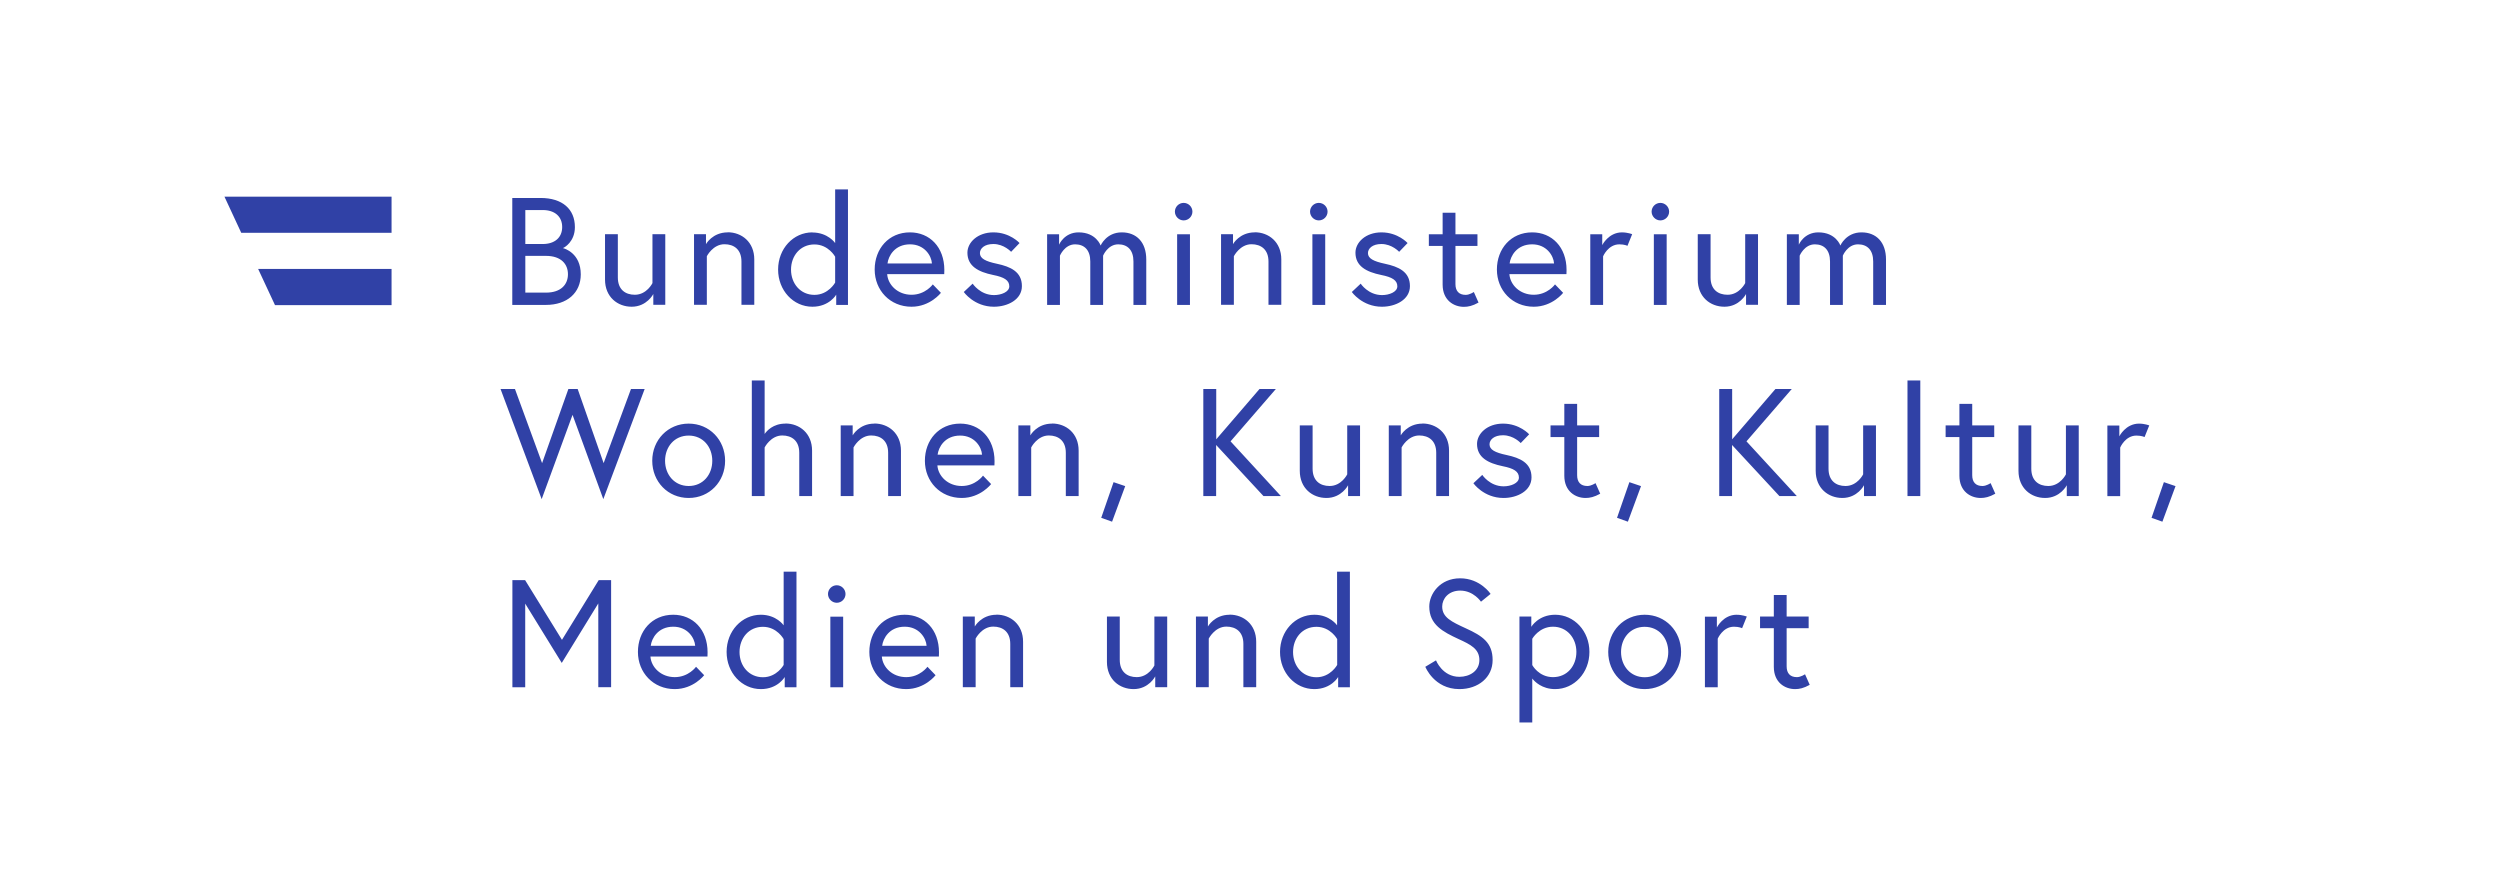
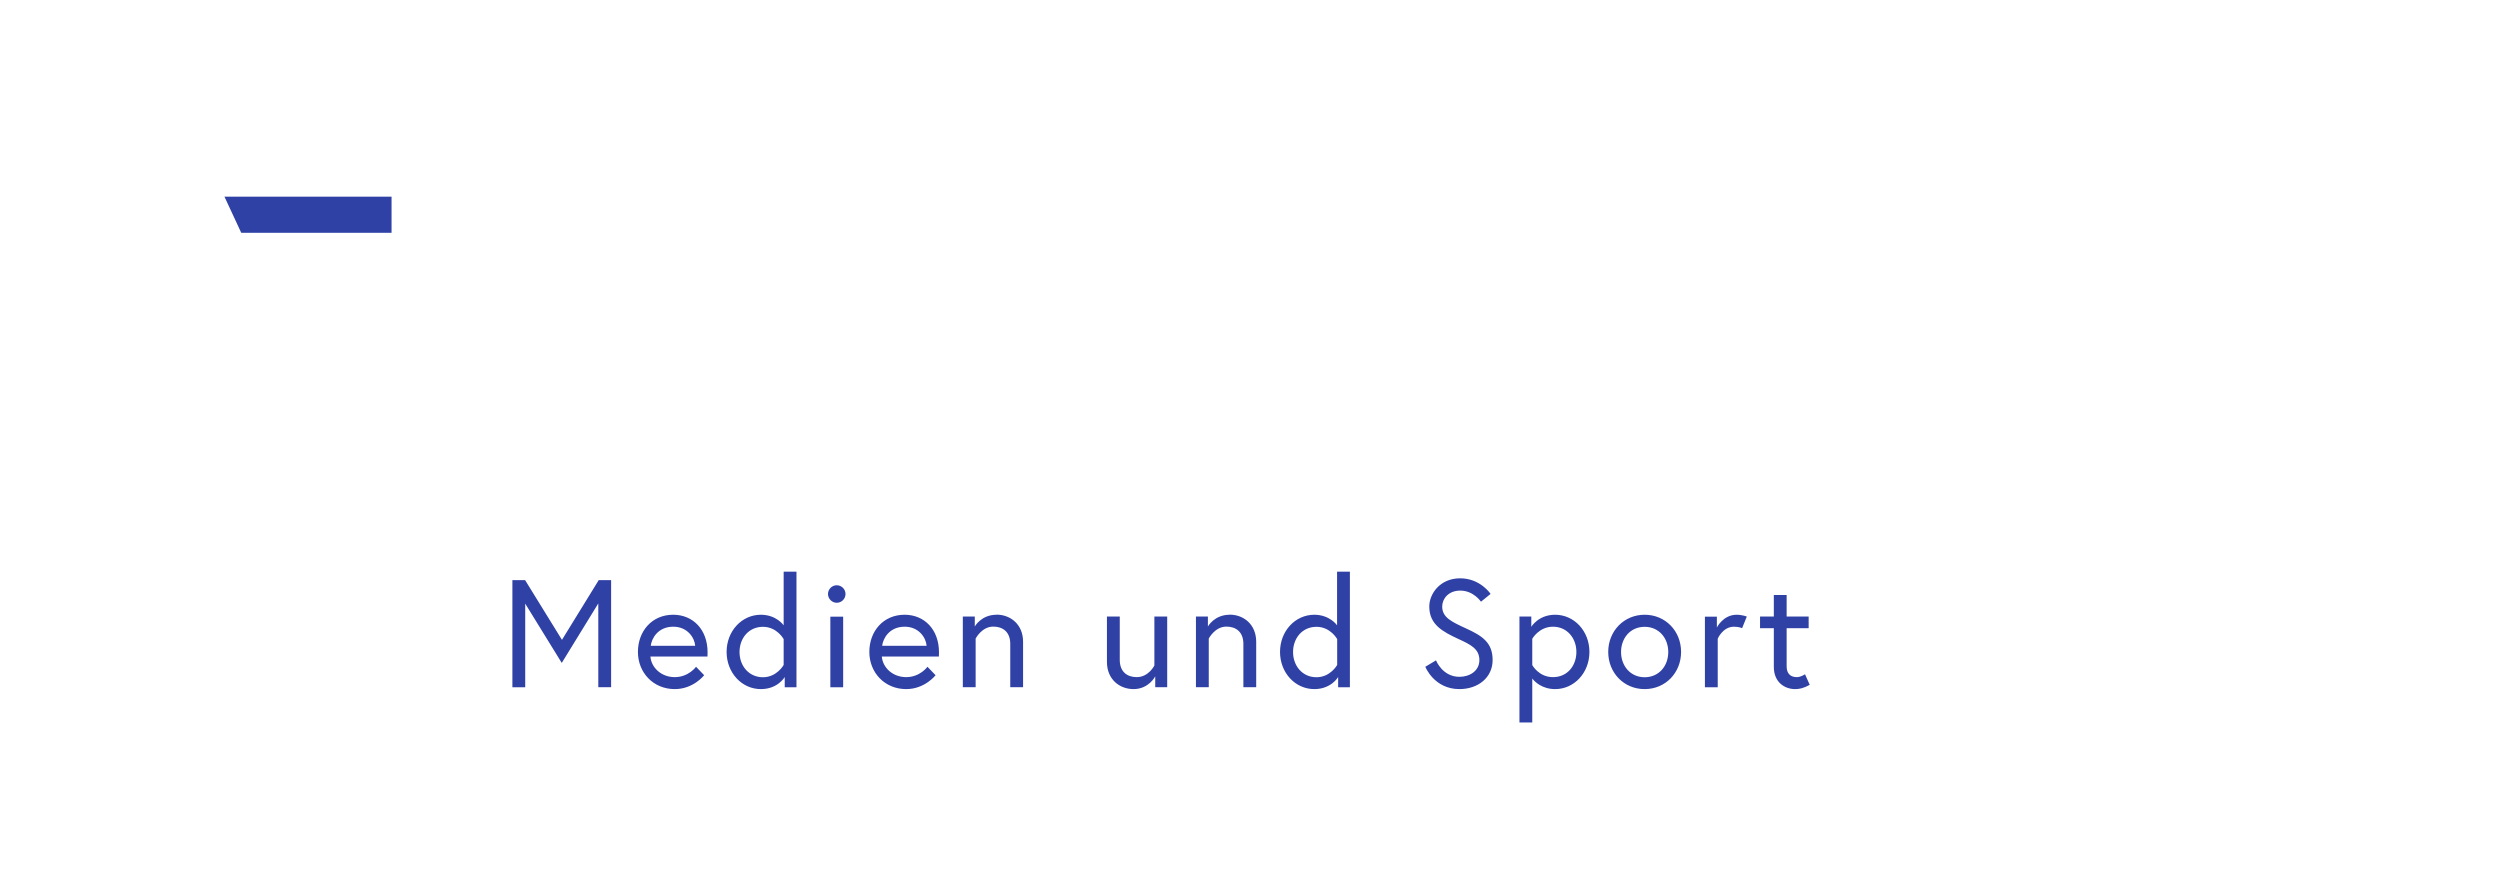
<svg xmlns="http://www.w3.org/2000/svg" id="Ebene_1" version="1.1" viewBox="0 0 234 82.23">
  <defs>
    <style>
      .st0 {
        fill: #3041a6;
      }
    </style>
  </defs>
  <g>
    <path class="st0" d="M164.74,58.8h1.29v3.62c0,1.46,1.04,2.08,1.99,2.08.39,0,.8-.08,1.37-.4l-.44-.99s-.39.27-.76.27c-.64,0-.96-.37-.96-1.01v-3.57h2.06v-1.09h-2.06v-2.02h-1.2v2.02h-1.29v1.09h0ZM162.55,57.54c-1.26,0-1.85,1.19-1.85,1.19v-1.01h-1.12v6.61h1.2v-4.55s.47-1.12,1.52-1.12c.5,0,.76.14.76.14l.44-1.09s-.42-.17-.96-.17M153.94,63.39c-1.33,0-2.21-1.06-2.21-2.36s.87-2.36,2.21-2.36,2.21,1.06,2.21,2.36-.87,2.36-2.21,2.36M153.94,57.54c-1.94,0-3.41,1.53-3.41,3.48s1.46,3.48,3.41,3.48,3.41-1.53,3.41-3.48-1.46-3.48-3.41-3.48M143.42,59.79s.63-1.13,1.94-1.13,2.19,1.06,2.19,2.36-.85,2.36-2.19,2.36-1.94-1.13-1.94-1.13v-2.46h0ZM142.22,57.71v9.91h1.2v-4.11c.23.3.92.99,2.14.99,1.79,0,3.21-1.53,3.21-3.48s-1.42-3.48-3.21-3.48c-1.57,0-2.23,1.13-2.23,1.13v-.96h-1.11ZM138.47,61.78c0,1.03-.92,1.57-1.87,1.57-1.59,0-2.19-1.54-2.19-1.54l-1,.6s.82,2.09,3.19,2.09c1.76,0,3.11-1.09,3.11-2.72s-.96-2.26-2.49-2.96c-1.37-.63-2.23-1.03-2.23-2.05,0-.72.58-1.49,1.69-1.49,1.25,0,1.94,1.04,1.94,1.04l.9-.73s-.96-1.46-2.85-1.46-2.89,1.46-2.89,2.64c0,1.71,1.29,2.37,2.75,3.05,1.12.51,1.94.92,1.94,1.96M125.16,62.24s-.63,1.15-1.94,1.15-2.19-1.06-2.19-2.36.87-2.36,2.19-2.36,1.94,1.15,1.94,1.15v2.43ZM123.02,57.54c-1.79,0-3.21,1.53-3.21,3.48s1.42,3.48,3.21,3.48c1.59,0,2.23-1.13,2.23-1.13v.96h1.1v-10.82h-1.2v5.02s-.67-.99-2.14-.99M115.09,57.54c-1.43,0-2.03,1.1-2.03,1.1v-.93h-1.12v6.61h1.2v-4.55s.57-1.12,1.65-1.12c.89,0,1.59.49,1.59,1.62v4.05h1.2v-4.25c0-1.63-1.18-2.54-2.49-2.54M106.1,64.5c1.43,0,2.03-1.19,2.03-1.19v1.01h1.12v-6.61h-1.2v4.58s-.53,1.09-1.65,1.09c-.89,0-1.59-.49-1.59-1.62v-4.05h-1.2v4.25c0,1.63,1.18,2.54,2.49,2.54M93.27,57.54c-1.43,0-2.03,1.1-2.03,1.1v-.93h-1.12v6.61h1.2v-4.55s.57-1.12,1.65-1.12c.89,0,1.59.49,1.59,1.62v4.05h1.2v-4.25c0-1.63-1.18-2.54-2.49-2.54M82.57,60.45c.08-.69.67-1.79,2.11-1.79,1.33,0,2,1.04,2.05,1.79h-4.15ZM84.67,57.54c-1.99,0-3.3,1.54-3.3,3.48s1.44,3.48,3.45,3.48c1.75,0,2.75-1.3,2.75-1.3l-.76-.79s-.69.97-1.99.97-2.21-.93-2.28-1.93h5.34c.01-.16.01-.26.01-.39,0-2.14-1.37-3.52-3.22-3.52M77.5,55.6c0,.44.37.82.82.82s.82-.37.82-.82-.37-.82-.82-.82-.82.37-.82.82M77.72,64.33h1.2v-6.61h-1.2v6.61ZM73.35,62.24s-.63,1.15-1.94,1.15-2.19-1.06-2.19-2.36.87-2.36,2.19-2.36,1.94,1.15,1.94,1.15v2.43ZM71.22,57.54c-1.79,0-3.21,1.53-3.21,3.48s1.42,3.48,3.21,3.48c1.59,0,2.23-1.13,2.23-1.13v.96h1.1v-10.82h-1.2v5.02s-.67-.99-2.14-.99M60.91,60.45c.08-.69.67-1.79,2.11-1.79,1.33,0,2,1.04,2.05,1.79h-4.15ZM63.01,57.54c-1.99,0-3.3,1.54-3.3,3.48s1.44,3.48,3.45,3.48c1.75,0,2.75-1.3,2.75-1.3l-.76-.79s-.69.97-1.99.97-2.21-.93-2.28-1.93h5.34c.01-.16.01-.26.01-.39,0-2.14-1.37-3.52-3.22-3.52M47.96,54.31v10.02h1.2v-7.83l3.42,5.55,3.42-5.57v7.84h1.2v-10.02h-1.16l-3.44,5.59-3.45-5.59h-1.22Z" />
-     <path class="st0" d="M201.39,48.47l1.01.36,1.23-3.33-1.09-.37-1.16,3.35h0ZM200.22,39.65c-1.26,0-1.85,1.19-1.85,1.19v-1.01h-1.12v6.61h1.2v-4.55s.47-1.12,1.52-1.12c.5,0,.76.14.76.14l.44-1.09s-.42-.17-.96-.17M191.42,46.61c1.43,0,2.03-1.19,2.03-1.19v1.01h1.12v-6.61h-1.2v4.58s-.53,1.09-1.65,1.09c-.89,0-1.59-.49-1.59-1.62v-4.05h-1.2v4.25c0,1.63,1.18,2.54,2.49,2.54M182.11,40.91h1.29v3.62c0,1.46,1.04,2.08,1.99,2.08.39,0,.8-.08,1.37-.4l-.44-.99s-.39.27-.76.27c-.64,0-.96-.37-.96-1.01v-3.57h2.06v-1.09h-2.06v-2.02h-1.2v2.02h-1.29v1.09h0ZM178.54,46.43h1.2v-10.82h-1.2v10.82ZM172.44,46.61c1.43,0,2.03-1.19,2.03-1.19v1.01h1.12v-6.61h-1.2v4.58s-.53,1.09-1.65,1.09c-.89,0-1.59-.49-1.59-1.62v-4.05h-1.2v4.25c0,1.63,1.18,2.54,2.49,2.54M162.12,36.41h-1.2v10.02h1.2v-4.78l4.43,4.78h1.63l-4.71-5.12,4.24-4.9h-1.53l-4.05,4.71v-4.71ZM151.36,48.47l1.01.36,1.23-3.33-1.09-.37-1.16,3.35h0ZM145.13,40.91h1.29v3.62c0,1.46,1.04,2.08,1.99,2.08.39,0,.8-.08,1.37-.4l-.44-.99s-.39.27-.76.27c-.64,0-.96-.37-.96-1.01v-3.57h2.06v-1.09h-2.06v-2.02h-1.2v2.02h-1.29v1.09h0ZM137.9,45.22s.97,1.39,2.83,1.39c1.28,0,2.62-.66,2.62-1.93,0-1.35-1.07-1.82-2.33-2.09-1.09-.23-1.6-.5-1.6-1,0-.43.42-.85,1.26-.85,1,0,1.66.73,1.66.73l.79-.82s-.89-1-2.45-1c-1.47,0-2.43.94-2.43,1.9,0,1.25,1,1.8,2.42,2.09,1.01.2,1.5.49,1.5,1.06,0,.53-.76.82-1.43.82-1.3,0-2-1.07-2-1.07,0,0-.83.78-.83.78ZM133.14,39.65c-1.43,0-2.03,1.1-2.03,1.1v-.93h-1.12v6.61h1.2v-4.55s.57-1.12,1.65-1.12c.89,0,1.59.49,1.59,1.62v4.05h1.2v-4.25c0-1.63-1.18-2.54-2.49-2.54M124.15,46.61c1.43,0,2.03-1.19,2.03-1.19v1.01h1.12v-6.61h-1.2v4.58s-.53,1.09-1.65,1.09c-.89,0-1.59-.49-1.59-1.62v-4.05h-1.2v4.25c0,1.63,1.18,2.54,2.49,2.54M113.83,36.41h-1.2v10.02h1.2v-4.78l4.43,4.78h1.63l-4.71-5.12,4.24-4.9h-1.53l-4.05,4.71v-4.71h0ZM103.08,48.47l1.01.36,1.23-3.33-1.09-.37-1.16,3.35h0ZM98.47,39.65c-1.43,0-2.03,1.1-2.03,1.1v-.93h-1.12v6.61h1.2v-4.55s.57-1.12,1.65-1.12c.89,0,1.59.49,1.59,1.62v4.05h1.2v-4.25c0-1.63-1.18-2.54-2.49-2.54M87.76,42.56c.08-.69.67-1.79,2.11-1.79,1.33,0,2,1.04,2.05,1.79h-4.15,0ZM89.87,39.65c-1.99,0-3.3,1.54-3.3,3.48s1.44,3.48,3.45,3.48c1.75,0,2.75-1.3,2.75-1.3l-.76-.79s-.69.97-1.99.97-2.21-.93-2.28-1.93h5.34c.01-.16.01-.26.01-.39,0-2.14-1.37-3.52-3.22-3.52M81.84,39.65c-1.43,0-2.03,1.1-2.03,1.1v-.93h-1.12v6.61h1.2v-4.55s.57-1.12,1.65-1.12c.89,0,1.59.49,1.59,1.62v4.05h1.2v-4.25c0-1.63-1.18-2.54-2.49-2.54M73.51,39.65c-1.15,0-1.75.69-1.94.97v-5.01h-1.2v10.82h1.2v-4.55s.57-1.12,1.65-1.12c.89,0,1.59.49,1.59,1.62v4.05h1.2v-4.25c0-1.63-1.18-2.54-2.49-2.54M64.46,45.49c-1.33,0-2.21-1.06-2.21-2.36s.87-2.36,2.21-2.36,2.21,1.06,2.21,2.36-.87,2.36-2.21,2.36M64.46,39.65c-1.94,0-3.41,1.53-3.41,3.48s1.46,3.48,3.41,3.48,3.41-1.53,3.41-3.48-1.46-3.48-3.41-3.48M60.34,36.41h-1.28l-2.56,6.94-2.43-6.94h-.87l-2.46,6.94-2.54-6.94h-1.35l3.85,10.31,2.89-7.89,2.88,7.89,3.87-10.31h0Z" />
-     <path class="st0" d="M174.23,21.75c-1.44,0-1.97,1.23-1.97,1.23,0,0-.42-1.23-2.06-1.23-1.35,0-1.83,1.15-1.83,1.15v-.97h-1.12v6.61h1.2v-4.61s.44-1.06,1.42-1.06c.86,0,1.42.53,1.42,1.6v4.07h1.2v-4.61s.43-1.06,1.42-1.06c.86,0,1.42.53,1.42,1.6v4.07h1.2v-4.25c0-1.63-.92-2.54-2.29-2.54M161.4,28.71c1.43,0,2.03-1.19,2.03-1.19v1.01h1.12v-6.61h-1.2v4.58s-.53,1.09-1.65,1.09c-.89,0-1.59-.49-1.59-1.62v-4.05h-1.2v4.25c0,1.63,1.18,2.54,2.49,2.54M154.59,19.81c0,.44.37.82.82.82s.82-.37.82-.82-.37-.82-.82-.82-.82.37-.82.82M154.8,28.54h1.2v-6.61h-1.2v6.61ZM151.82,21.75c-1.26,0-1.85,1.19-1.85,1.19v-1.01h-1.12v6.61h1.2v-4.55s.47-1.12,1.52-1.12c.5,0,.76.14.76.14l.44-1.09s-.42-.17-.96-.17M141.3,24.66c.08-.69.67-1.79,2.11-1.79,1.33,0,2,1.04,2.05,1.79h-4.15,0ZM143.41,21.75c-1.99,0-3.3,1.54-3.3,3.48s1.44,3.48,3.45,3.48c1.75,0,2.75-1.3,2.75-1.3l-.76-.79s-.69.97-1.99.97-2.21-.93-2.28-1.93h5.34c.01-.16.01-.26.01-.39,0-2.14-1.37-3.52-3.22-3.52M133.74,23.02h1.29v3.62c0,1.46,1.04,2.08,1.99,2.08.39,0,.8-.08,1.37-.4l-.44-.99s-.39.27-.76.27c-.64,0-.96-.37-.96-1.01v-3.57h2.06v-1.09h-2.06v-2.02h-1.2v2.02h-1.29v1.09h0ZM126.52,27.32s.97,1.39,2.83,1.39c1.28,0,2.62-.66,2.62-1.93,0-1.35-1.07-1.82-2.33-2.09-1.09-.23-1.6-.5-1.6-1,0-.43.42-.85,1.26-.85,1,0,1.66.73,1.66.73l.79-.82s-.89-1-2.45-1c-1.47,0-2.43.94-2.43,1.9,0,1.25,1,1.8,2.42,2.09,1.01.2,1.5.49,1.5,1.06,0,.53-.76.82-1.43.82-1.3,0-2-1.07-2-1.07,0,0-.83.78-.83.78ZM122.62,19.81c0,.44.37.82.82.82s.82-.37.82-.82-.37-.82-.82-.82-.82.37-.82.82M122.84,28.54h1.2v-6.61h-1.2v6.61ZM117.44,21.75c-1.43,0-2.03,1.1-2.03,1.1v-.93h-1.12v6.61h1.2v-4.55s.57-1.12,1.65-1.12c.89,0,1.59.49,1.59,1.62v4.05h1.2v-4.25c0-1.63-1.18-2.54-2.49-2.54M109.97,19.81c0,.44.37.82.82.82s.82-.37.82-.82-.37-.82-.82-.82-.82.37-.82.82M110.18,28.54h1.2v-6.61h-1.2v6.61ZM104.99,21.75c-1.44,0-1.97,1.23-1.97,1.23,0,0-.42-1.23-2.06-1.23-1.35,0-1.83,1.15-1.83,1.15v-.97h-1.12v6.61h1.2v-4.61s.44-1.06,1.42-1.06c.86,0,1.42.53,1.42,1.6v4.07h1.2v-4.61s.43-1.06,1.42-1.06c.86,0,1.42.53,1.42,1.6v4.07h1.2v-4.25c0-1.63-.92-2.54-2.29-2.54M90.2,27.32s.97,1.39,2.83,1.39c1.28,0,2.62-.66,2.62-1.93,0-1.35-1.07-1.82-2.33-2.09-1.09-.23-1.6-.5-1.6-1,0-.43.42-.85,1.26-.85,1,0,1.66.73,1.66.73l.79-.82s-.89-1-2.45-1c-1.47,0-2.43.94-2.43,1.9,0,1.25,1,1.8,2.42,2.09,1.01.2,1.5.49,1.5,1.06,0,.53-.76.82-1.43.82-1.3,0-2-1.07-2-1.07,0,0-.83.78-.83.78ZM83.07,24.66c.08-.69.67-1.79,2.11-1.79,1.33,0,2,1.04,2.05,1.79,0,0-4.15,0-4.15,0ZM85.17,21.75c-1.99,0-3.3,1.54-3.3,3.48s1.44,3.48,3.45,3.48c1.75,0,2.75-1.3,2.75-1.3l-.76-.79s-.69.97-1.99.97-2.21-.93-2.28-1.93h5.34c.01-.16.01-.26.01-.39,0-2.14-1.37-3.52-3.22-3.52M78.17,26.45s-.63,1.15-1.94,1.15-2.19-1.06-2.19-2.36.87-2.36,2.19-2.36,1.94,1.15,1.94,1.15c0,0,0,2.43,0,2.43ZM76.04,21.75c-1.79,0-3.21,1.53-3.21,3.48s1.42,3.48,3.21,3.48c1.59,0,2.23-1.13,2.23-1.13v.96h1.1v-10.81h-1.2v5.02s-.67-.99-2.14-.99M68.11,21.75c-1.43,0-2.03,1.1-2.03,1.1v-.93h-1.12v6.61h1.2v-4.55s.57-1.12,1.65-1.12c.89,0,1.59.49,1.59,1.62v4.05h1.2v-4.25c0-1.63-1.18-2.54-2.49-2.54M59.12,28.71c1.43,0,2.03-1.19,2.03-1.19v1.01h1.12v-6.61h-1.2v4.58s-.53,1.09-1.65,1.09c-.89,0-1.59-.49-1.59-1.62v-4.05h-1.2v4.25c0,1.63,1.18,2.54,2.49,2.54M49.17,22.84v-3.18h1.63c1.13,0,1.82.61,1.82,1.59s-.69,1.59-1.82,1.59h-1.63ZM51.1,27.39h-1.93v-3.44h1.93c1.43,0,2.06.78,2.06,1.72s-.63,1.72-2.06,1.72M47.96,28.54h3.14c1.97,0,3.26-1.12,3.26-2.86,0-1.99-1.53-2.43-1.68-2.46.14-.03,1.13-.6,1.13-1.96,0-1.68-1.16-2.73-3.22-2.73h-2.64s0,10.02,0,10.02Z" />
  </g>
  <polygon class="st0" points="36.65 21.79 36.65 18.41 21.01 18.41 22.58 21.79 36.65 21.79" />
-   <polygon class="st0" points="25.74 28.56 36.65 28.56 36.65 25.17 24.16 25.17 25.74 28.56" />
</svg>